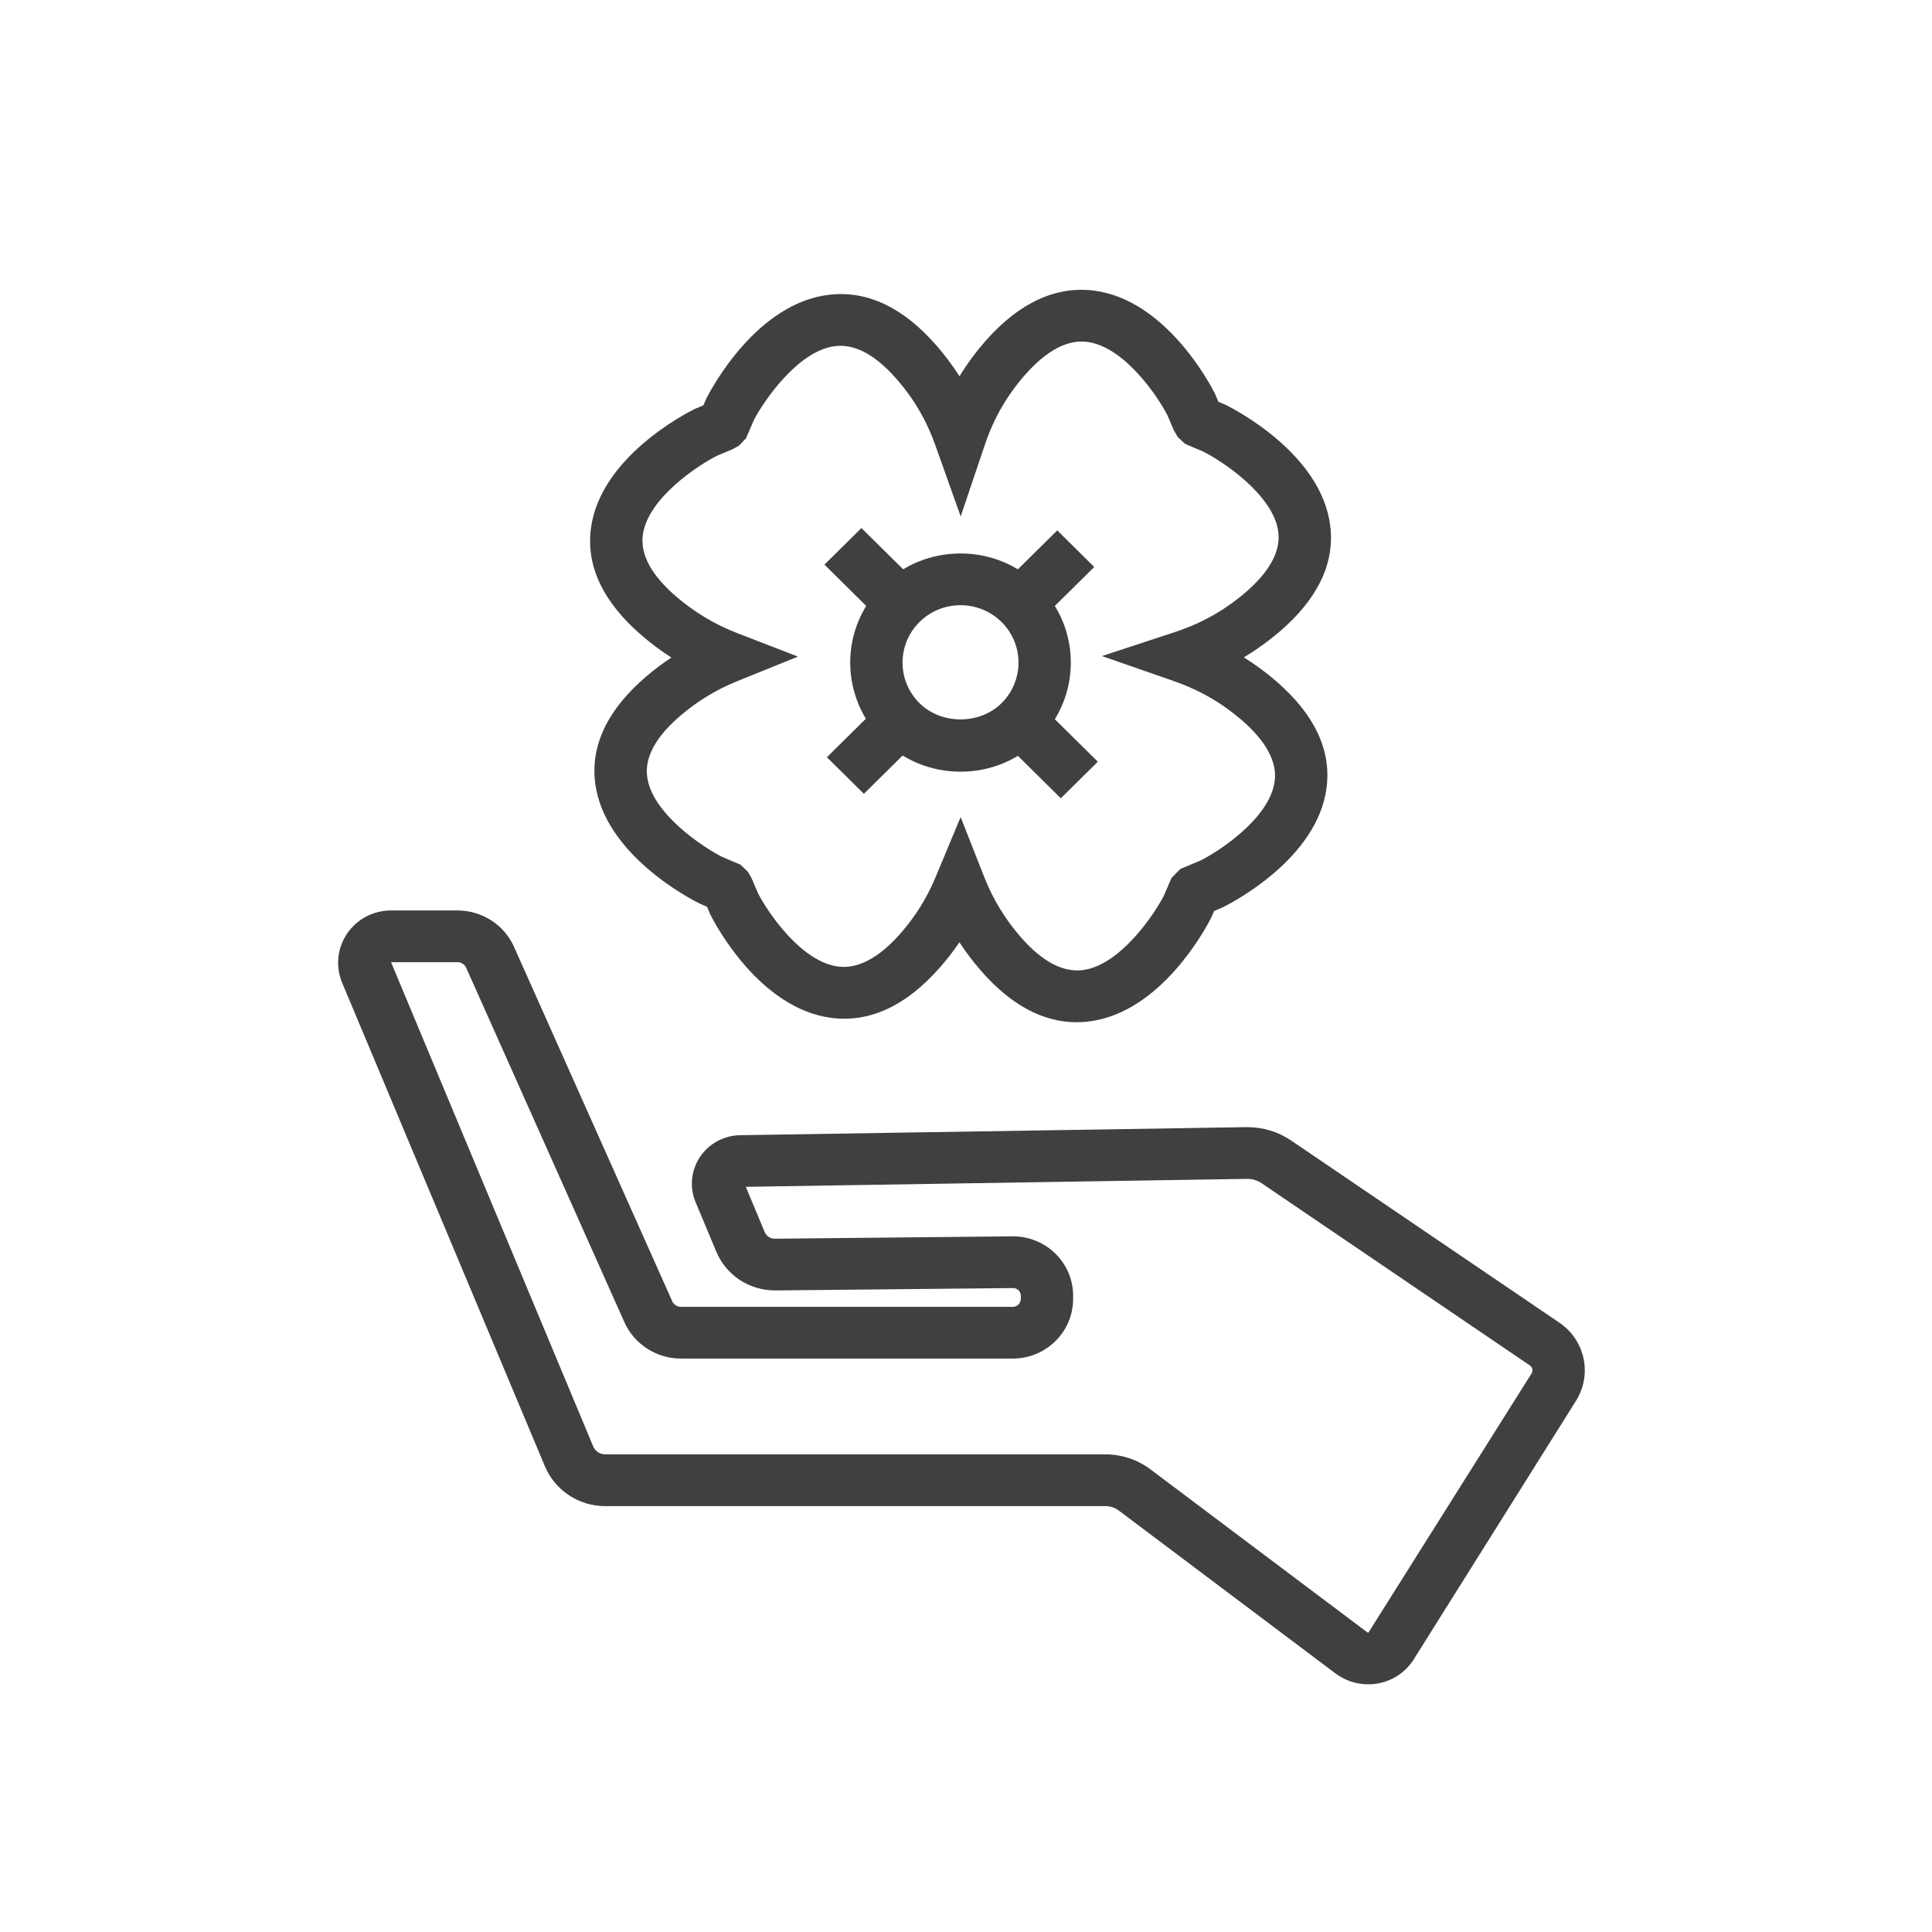
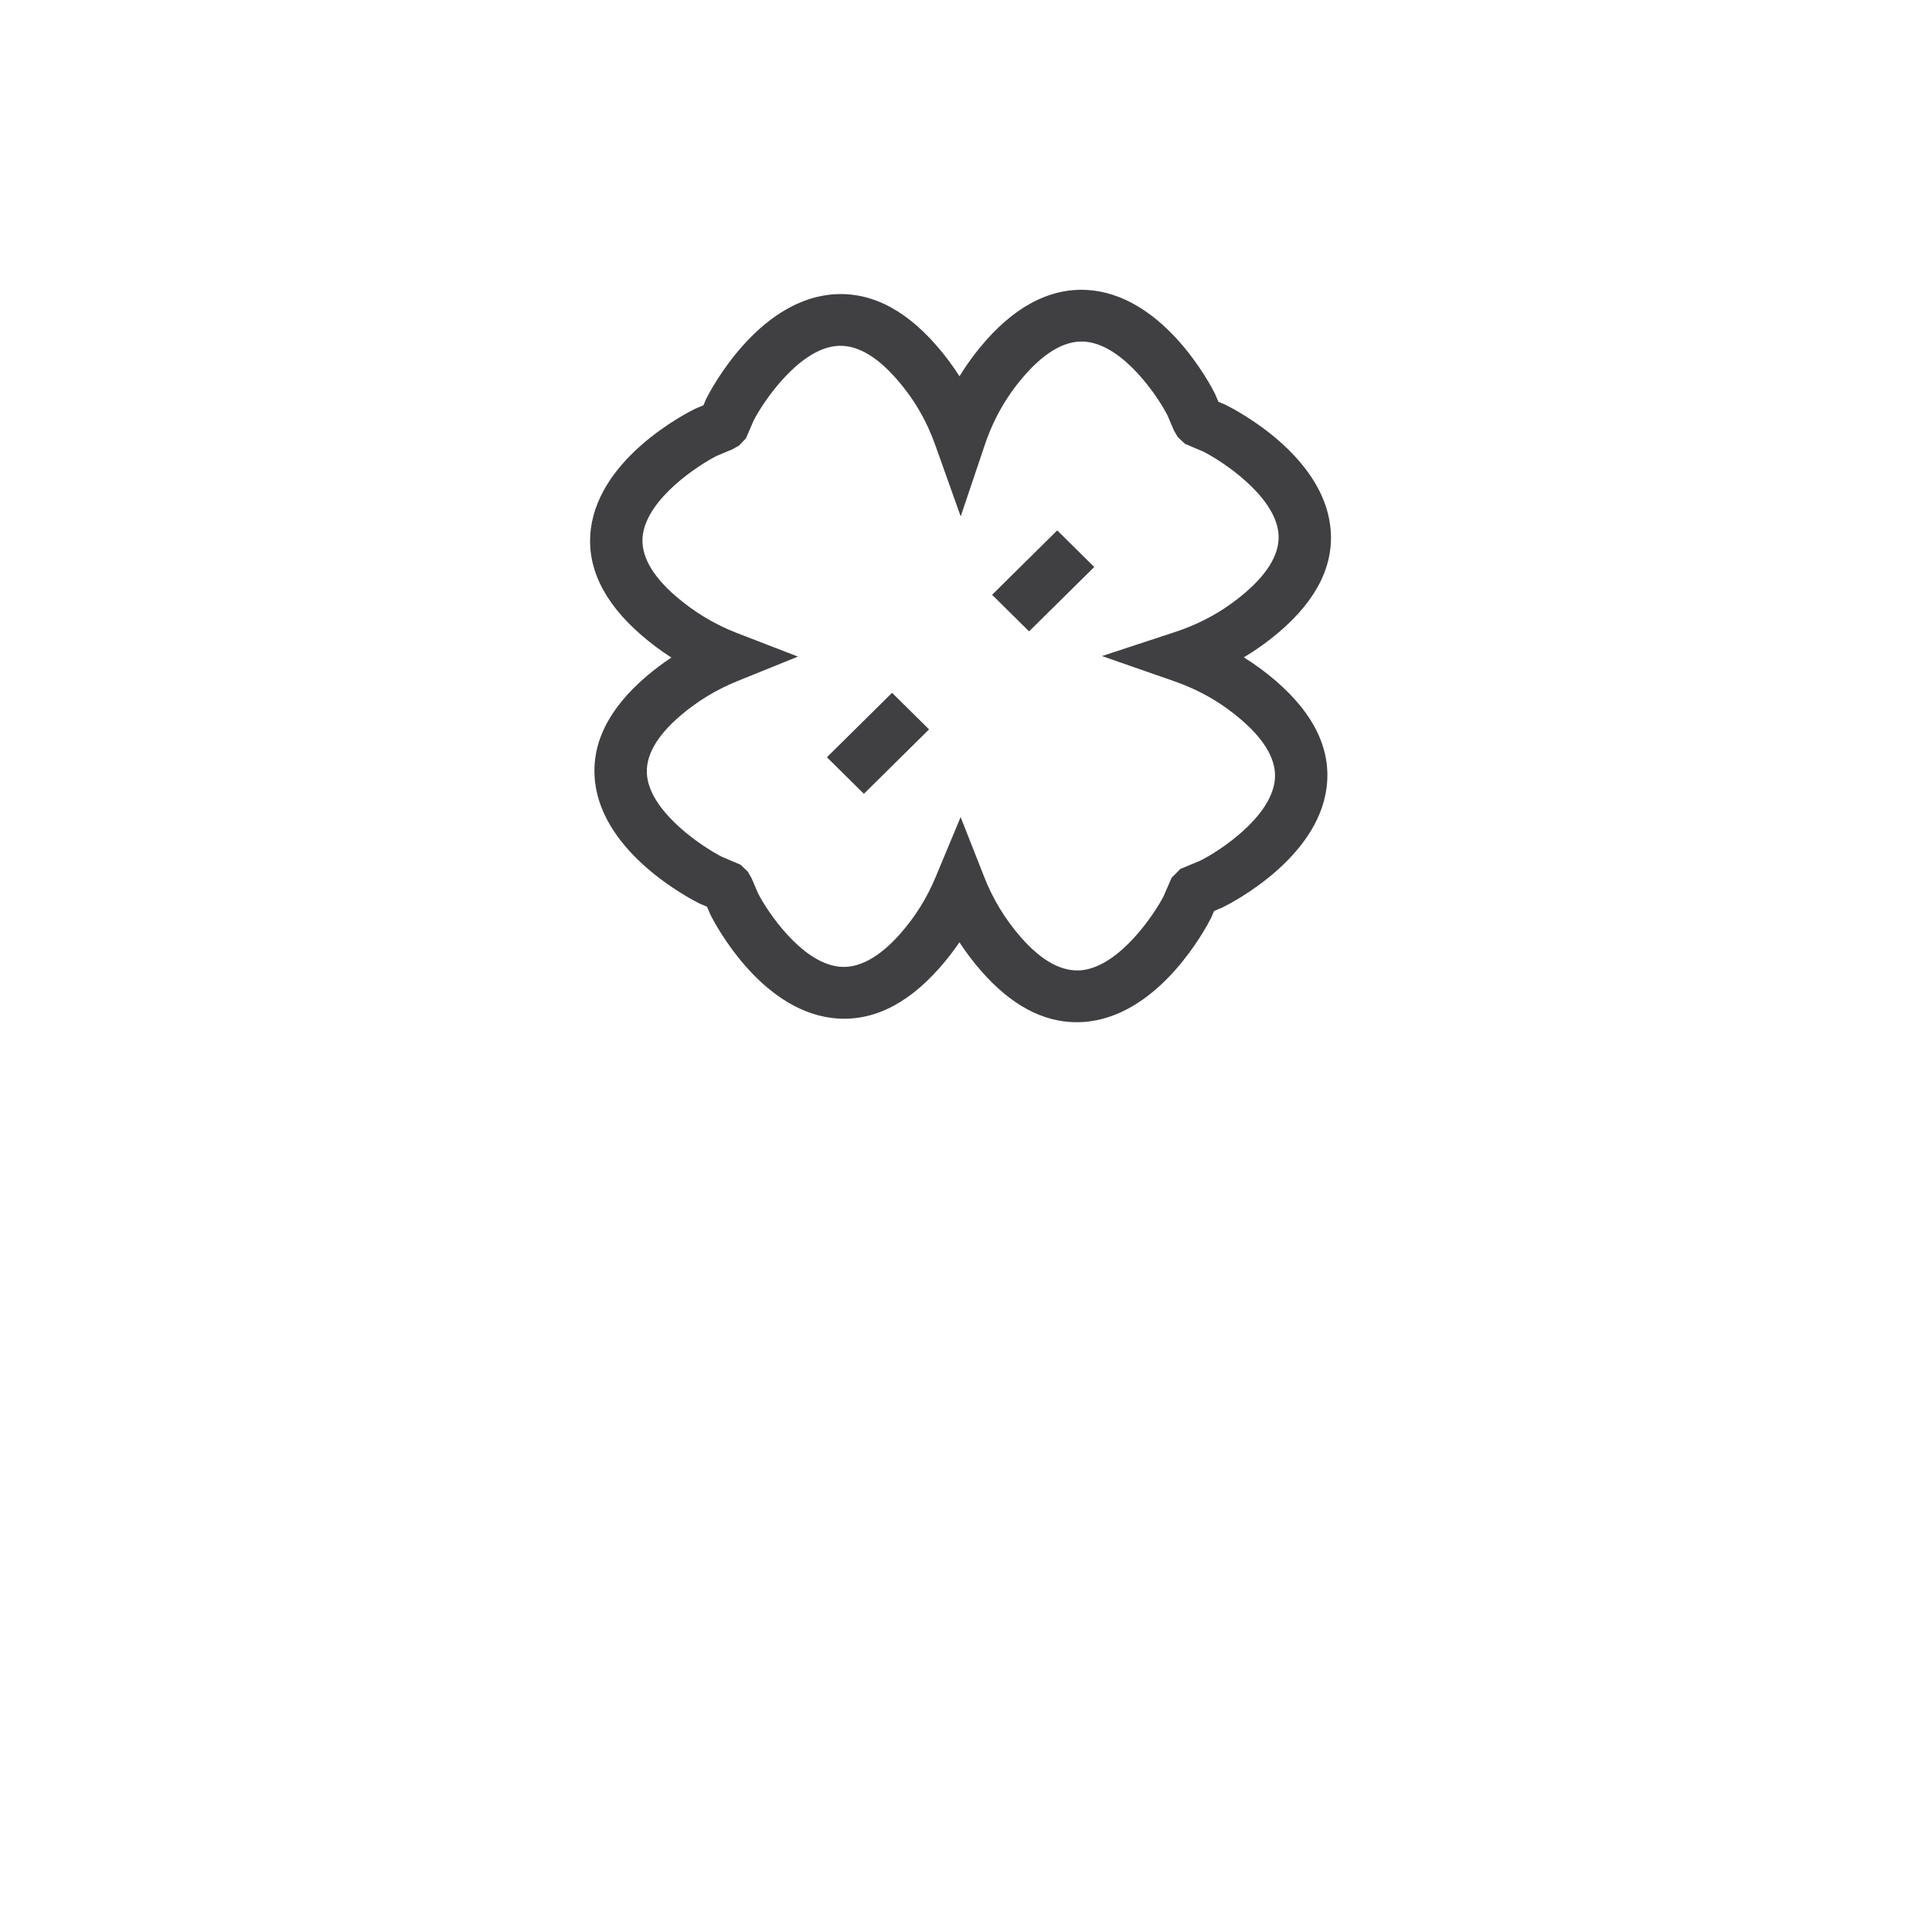
<svg xmlns="http://www.w3.org/2000/svg" width="40px" height="40px" viewBox="0 0 40 40" version="1.1">
  <title />
  <desc>Created with Sketch.</desc>
  <defs />
  <g id="Symbols" stroke="none" stroke-width="1" fill="none" fill-rule="evenodd">
    <g id="icon-hand-with-flower" fill="#404042">
      <g id="Page-1" transform="translate(7, 6)">
-         <path d="M21.309,27.796 C21.312,27.798 21.318,27.804 21.332,27.801 L24.709,22.436 C24.744,22.38 24.729,22.306 24.673,22.269 L19.121,18.498 C19.033,18.438 18.93,18.407 18.823,18.407 L8.441,18.572 L8.83,19.503 C8.867,19.591 8.936,19.644 9.049,19.646 L13.97,19.597 C14.661,19.597 15.218,20.148 15.218,20.825 L15.218,20.892 C15.218,21.574 14.658,22.128 13.968,22.128 L7.099,22.128 C6.592,22.128 6.132,21.832 5.927,21.374 L2.652,14.037 C2.621,13.966 2.55,13.921 2.471,13.921 L1.096,13.921 L5.281,23.945 C5.323,24.046 5.422,24.111 5.533,24.111 L15.889,24.111 C16.222,24.111 16.552,24.221 16.817,24.42 L21.309,27.796 Z M21.327,28.872 C21.086,28.872 20.849,28.795 20.654,28.649 L20.653,28.649 L16.162,25.273 C16.083,25.214 15.989,25.183 15.889,25.183 L5.533,25.183 C4.982,25.183 4.49,24.857 4.28,24.354 L0.084,14.348 C-0.057,14.012 -0.018,13.632 0.185,13.331 C0.389,13.029 0.73,12.85 1.096,12.85 L2.471,12.85 C2.979,12.85 3.439,13.146 3.643,13.605 L6.918,20.941 C6.949,21.011 7.021,21.057 7.099,21.057 L13.968,21.057 C14.06,21.057 14.135,20.983 14.135,20.892 L14.135,20.825 C14.135,20.738 14.064,20.668 13.975,20.668 L9.06,20.717 L9.047,20.717 C8.511,20.717 8.034,20.402 7.829,19.912 L7.402,18.891 C7.273,18.585 7.306,18.235 7.491,17.956 C7.676,17.677 7.987,17.508 8.325,17.503 L18.814,17.336 L18.815,17.336 C19.151,17.336 19.466,17.432 19.734,17.615 L25.287,21.386 C25.819,21.748 25.97,22.457 25.63,23.001 L22.272,28.352 C22.108,28.615 21.838,28.798 21.53,28.854 C21.463,28.867 21.395,28.872 21.327,28.872 L21.327,28.872 Z" id="Fill-1" />
        <path d="M12.889,10.917 L13.38,12.164 C13.556,12.613 13.809,13.029 14.132,13.4 C14.571,13.904 14.998,14.132 15.409,14.086 C16.191,13.992 16.905,12.919 17.093,12.551 L17.256,12.175 L17.436,11.992 L17.858,11.815 C18.228,11.63 19.292,10.943 19.391,10.171 C19.443,9.77 19.212,9.344 18.705,8.906 C18.29,8.549 17.833,8.286 17.308,8.103 L15.815,7.583 L17.317,7.089 C17.866,6.909 18.342,6.644 18.772,6.278 C19.282,5.843 19.516,5.419 19.466,5.016 C19.371,4.242 18.286,3.536 17.913,3.35 L17.534,3.189 L17.382,3.046 L17.304,2.911 L17.169,2.594 C16.981,2.228 16.286,1.176 15.506,1.078 C15.102,1.026 14.669,1.256 14.227,1.756 C13.848,2.185 13.575,2.661 13.39,3.209 L12.89,4.692 L12.365,3.218 C12.183,2.705 11.922,2.259 11.568,1.853 C11.128,1.348 10.7,1.116 10.291,1.166 C9.509,1.261 8.795,2.333 8.606,2.701 L8.444,3.076 L8.299,3.227 L8.162,3.303 L7.842,3.437 C7.472,3.623 6.407,4.31 6.308,5.082 C6.257,5.483 6.488,5.909 6.994,6.346 C7.375,6.674 7.801,6.93 8.26,7.107 L9.521,7.594 L8.268,8.101 C7.83,8.279 7.445,8.512 7.092,8.813 C6.582,9.248 6.348,9.672 6.398,10.075 C6.493,10.848 7.578,11.554 7.951,11.741 L8.331,11.902 L8.482,12.046 L8.559,12.179 L8.695,12.496 C8.882,12.862 9.577,13.915 10.358,14.012 C10.76,14.063 11.195,13.834 11.637,13.334 C11.949,12.98 12.19,12.594 12.373,12.154 L12.889,10.917 Z M15.29,15.164 C14.593,15.164 13.928,14.807 13.311,14.099 C13.147,13.911 12.998,13.714 12.864,13.509 C12.739,13.693 12.602,13.87 12.453,14.038 C11.758,14.826 11.009,15.174 10.218,15.075 C8.729,14.885 7.811,13.141 7.711,12.943 L7.637,12.772 L7.492,12.711 C7.262,12.597 5.504,11.677 5.322,10.205 C5.226,9.425 5.584,8.684 6.385,8.001 C6.549,7.862 6.72,7.733 6.9,7.614 C6.685,7.476 6.479,7.322 6.283,7.153 C5.486,6.465 5.133,5.722 5.234,4.943 C5.425,3.471 7.19,2.563 7.39,2.464 L7.563,2.392 L7.626,2.247 C7.741,2.021 8.671,0.283 10.16,0.103 C10.953,0.01 11.699,0.362 12.389,1.154 C12.564,1.355 12.723,1.567 12.865,1.791 C13.024,1.531 13.207,1.284 13.41,1.052 C14.106,0.265 14.86,-0.081 15.646,0.016 C17.134,0.205 18.053,1.949 18.153,2.148 L18.226,2.318 L18.372,2.38 C18.602,2.494 20.36,3.413 20.541,4.886 C20.638,5.666 20.28,6.407 19.479,7.089 C19.251,7.283 19.008,7.457 18.752,7.61 C18.986,7.755 19.208,7.919 19.417,8.099 C20.214,8.787 20.567,9.53 20.465,10.31 C20.274,11.781 18.51,12.689 18.31,12.788 L18.137,12.861 L18.075,13.004 C17.959,13.232 17.029,14.97 15.54,15.149 C15.456,15.16 15.372,15.164 15.29,15.164 L15.29,15.164 Z" id="Fill-3" />
-         <path d="M12.887,6.53 C12.565,6.53 12.264,6.654 12.037,6.878 C11.569,7.341 11.569,8.095 12.037,8.558 C12.491,9.006 13.282,9.007 13.736,8.558 C14.204,8.095 14.204,7.341 13.736,6.878 C13.509,6.654 13.207,6.53 12.887,6.53 M12.887,9.977 C12.276,9.977 11.702,9.742 11.271,9.315 C10.38,8.434 10.38,7.002 11.271,6.121 C11.702,5.694 12.276,5.459 12.887,5.459 C13.497,5.459 14.071,5.694 14.502,6.121 C15.393,7.002 15.393,8.434 14.502,9.315 C14.071,9.742 13.497,9.977 12.887,9.977" id="Fill-5" />
        <polygon id="Fill-7" points="14.306 7.072 13.54 6.315 14.889 4.981 15.655 5.739" />
        <polygon id="Fill-9" points="10.886 10.435 10.12 9.678 11.469 8.344 12.235 9.101" />
-         <polygon id="Fill-11" points="11.418 7.024 10.069 5.69 10.835 4.933 12.184 6.266" />
-         <polygon id="Fill-13" points="14.963 10.528 13.614 9.194 14.38 8.437 15.729 9.77" />
      </g>
    </g>
  </g>
</svg>